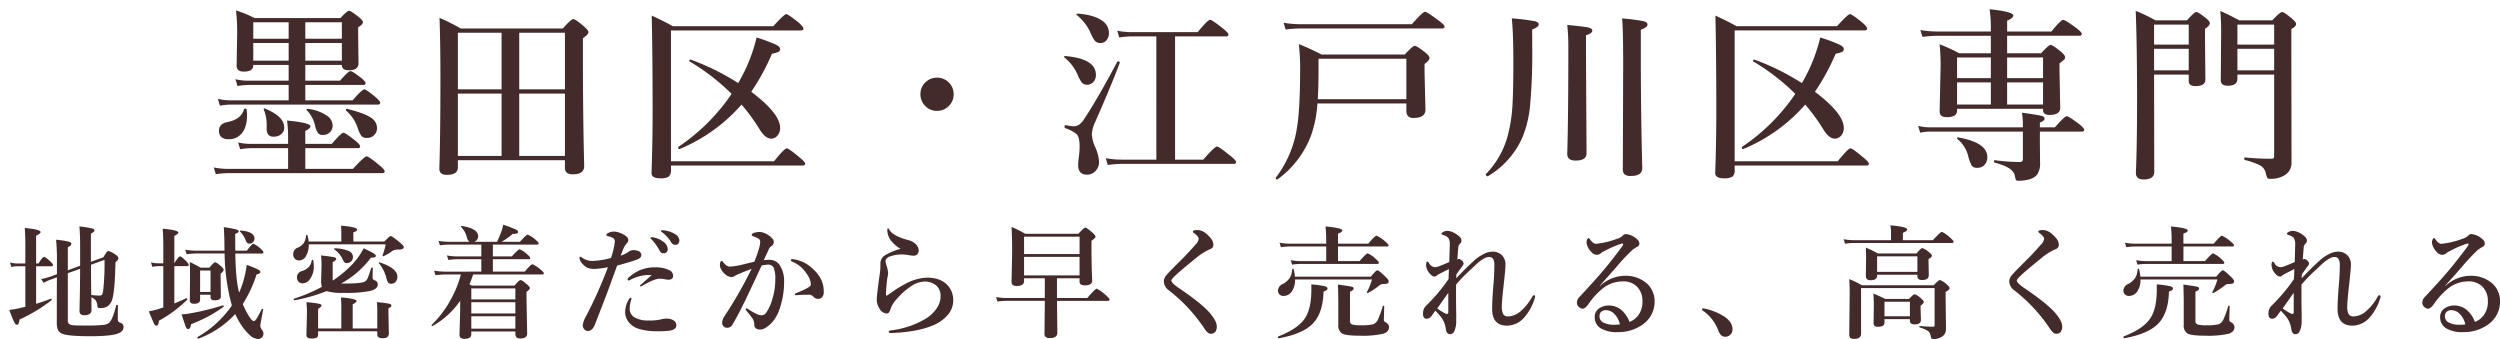
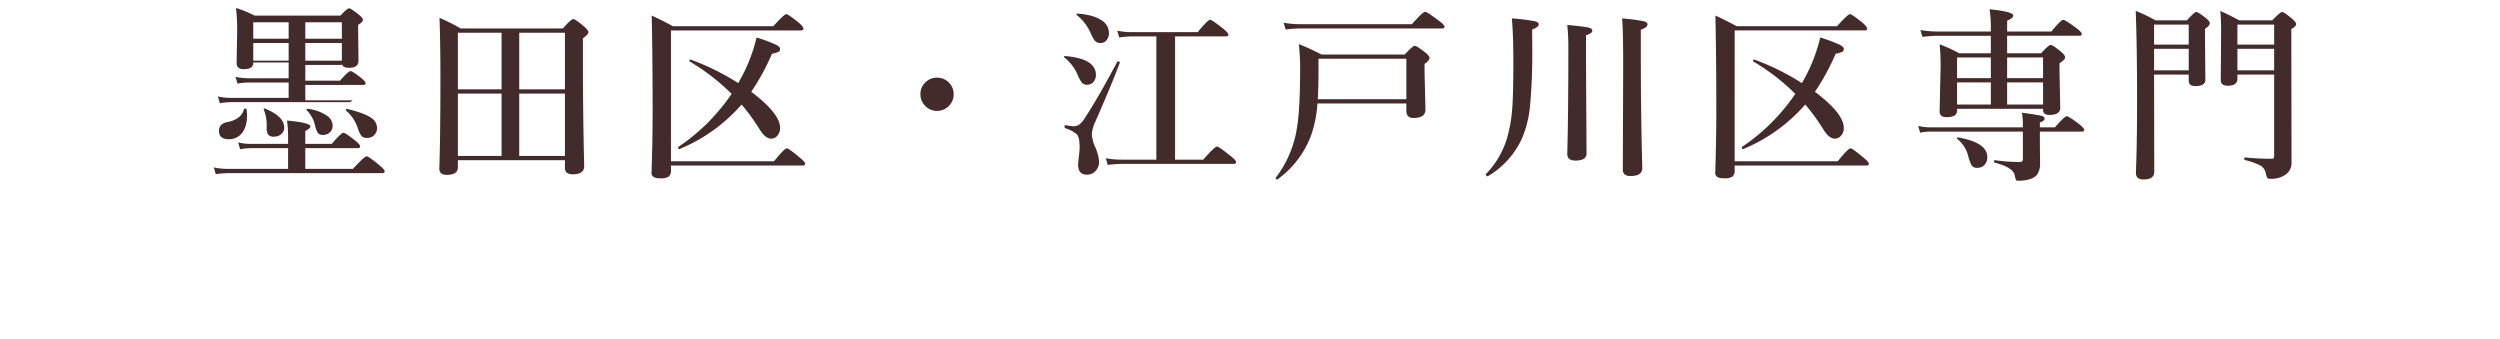
<svg xmlns="http://www.w3.org/2000/svg" width="809.177" height="109.767" viewBox="0 0 809.177 109.767">
  <defs>
    <filter id="パス_257" x="66.212" y="0" width="676.985" height="58.499" filterUnits="userSpaceOnUse">
      <feOffset dx="3" dy="3" input="SourceAlpha" />
      <feGaussianBlur result="blur" />
      <feFlood flood-color="#fff" />
      <feComposite operator="in" in2="blur" />
      <feComposite in="SourceGraphic" />
    </filter>
    <filter id="パス_258" x="0" y="69.736" width="809.177" height="40.031" filterUnits="userSpaceOnUse">
      <feOffset dx="3" dy="3" input="SourceAlpha" />
      <feGaussianBlur result="blur-2" />
      <feFlood flood-color="#fff" />
      <feComposite operator="in" in2="blur-2" />
      <feComposite in="SourceGraphic" />
    </filter>
  </defs>
  <g id="word" transform="translate(4137 -3097.37)">
    <g transform="matrix(1, 0, 0, 1, -4137, 3097.37)" filter="url(#パス_257)">
-       <path id="パス_257-2" data-name="パス 257" d="M44.6-46.619H32.768v5.1H44.014q2.665-3.1,3.4-3.1.586,0,3.427,2.2,1.435,1.171,1.435,1.7,0,.586-.761.586H32.768v4.979H48.085q3.046-3.544,3.778-3.544.615,0,3.6,2.46,1.552,1.289,1.552,1.874t-.791.586H8.664a23.063,23.063,0,0,0-3.544.351l-.644-2.2a19.074,19.074,0,0,0,4.012.469h18.89v-4.979h-13a23.063,23.063,0,0,0-3.544.351l-.674-2.2a18.392,18.392,0,0,0,3.983.469H27.379v-5.1H15.927v.117q0,2.05-3.046,2.05-2.343,0-2.343-1.933l.176-10.543a59.271,59.271,0,0,0-.381-7.322,35.136,35.136,0,0,1,6,2.46H44.131q2.167-2.343,2.812-2.343.615,0,3.163,2.05,1.318,1.054,1.318,1.669,0,.674-1.552,1.611v1.933l.117,9.694q0,2.284-3.1,2.284-2.284,0-2.284-1.611ZM44.6-48v-5.711H32.768V-48Zm0-7.088v-5.33H32.768v5.33Zm-17.221-5.33H15.927v5.33H27.379ZM15.927-53.706V-48H27.379v-5.711Zm16.84,34.032v6.707H48.173q3.749-4.071,4.452-4.071.644,0,4.1,2.87,1.728,1.406,1.728,1.992t-.791.586H7.7a27.151,27.151,0,0,0-3.9.351l-.644-2.2a22.027,22.027,0,0,0,4.364.469H27.2v-6.707H15.2a22.518,22.518,0,0,0-3.514.351l-.674-2.2a18,18,0,0,0,3.954.469H27.2v-1.992a38.1,38.1,0,0,0-.351-5.565q7.585.7,7.585,1.9,0,.644-1.669,1.464v4.188h8.581q3.046-3.6,3.778-3.6.586,0,3.778,2.519,1.611,1.289,1.611,1.874t-.761.586ZM13.76-32.209a13.7,13.7,0,0,1,.146,1.933q0,4.071-1.992,6.121a5.232,5.232,0,0,1-3.9,1.582q-3.192,0-3.192-2.694,0-2.343,2.782-2.87,4.393-.849,5.33-4.129.029-.205.351-.205Q13.731-32.473,13.76-32.209Zm12.183,5.857a2.693,2.693,0,0,1-1.084,2.226,3.552,3.552,0,0,1-2.255.732,2.2,2.2,0,0,1-1.9-.732,3.856,3.856,0,0,1-.439-2.109v-.586a13.385,13.385,0,0,0-.937-5.36.326.326,0,0,1-.029-.146q0-.205.234-.205a.472.472,0,0,1,.205.059Q25.944-29.954,25.944-26.352ZM41.612-27a2.849,2.849,0,0,1-1,2.284,3.043,3.043,0,0,1-2.109.761,1.992,1.992,0,0,1-1.64-.615,7.15,7.15,0,0,1-.879-2.138,10.165,10.165,0,0,0-2.753-5.242.172.172,0,0,1-.088-.146q0-.293.41-.293h.088a13.451,13.451,0,0,1,6.15,2.226A3.889,3.889,0,0,1,41.612-27Zm14.38.791a3.166,3.166,0,0,1-1.025,2.4,3.123,3.123,0,0,1-2.167.82,2.331,2.331,0,0,1-1.845-.615,8.8,8.8,0,0,1-1.2-2.548A12.76,12.76,0,0,0,46.005-31.8.228.228,0,0,1,45.918-32q0-.469.41-.381,5.506,1.347,7.732,2.87A4,4,0,0,1,55.992-26.206ZM82.149-15.779v2.343q0,2.4-3.6,2.4-2.4,0-2.4-1.992Q76.5-23.95,76.5-42.372q0-11.363-.293-19.476a65.969,65.969,0,0,1,6.853,3.427h33.065q2.724-3.046,3.368-3.046.674,0,3.485,2.4,1.435,1.259,1.435,1.845,0,.761-1.787,1.962v6.853q0,17.865.41,34.559,0,2.636-3.719,2.636-2.519,0-2.519-2.05v-2.519Zm0-22.932H96.295V-57.045H82.149Zm0,1.376v20.179H96.295V-37.335ZM116.8-17.156V-37.335h-14.79v20.179Zm0-21.555V-57.045h-14.79v18.334Zm57.172,4.92a53.962,53.962,0,0,1-20.091,14.409h-.088q-.322,0-.322-.5a.264.264,0,0,1,.088-.234,63.516,63.516,0,0,0,17.192-17.133,69.414,69.414,0,0,0-13.589-10.485.2.2,0,0,1-.088-.176q0-.439.41-.439a.119.119,0,0,1,.088.029,79.345,79.345,0,0,1,15.317,7.585q.791-1.318,2.109-3.954a53.574,53.574,0,0,0,3.837-10.807,53.392,53.392,0,0,1,6.355,2.372q1.259.674,1.259,1.347a1.039,1.039,0,0,1-.586.966,12.094,12.094,0,0,1-2.05.586,72.362,72.362,0,0,1-6.707,12.3q9.343,7.058,9.343,11.686a3.674,3.674,0,0,1-.937,2.577,2.526,2.526,0,0,1-1.933.908q-1.845,0-3.6-2.753A63.973,63.973,0,0,0,173.967-33.791ZM151.123-15.428h33.358q3.368-4.188,4.129-4.188.644,0,4.13,2.929,1.816,1.464,1.816,2.05t-.791.586H151.123v1.318a2.8,2.8,0,0,1-.7,2.255,4.954,4.954,0,0,1-2.841.556q-2.753,0-2.753-1.728.351-10.192.351-19.974,0-17.953-.293-30.957,3.427,1.552,6.853,3.427h32.509q3.544-3.9,4.188-3.9.615,0,3.9,2.636Q194-58.978,194-58.363q0,.586-.879.586h-42ZM237.2-42.489a5.252,5.252,0,0,1,4.042,1.757,5.2,5.2,0,0,1,1.377,3.6,5.181,5.181,0,0,1-1.787,4.012,5.232,5.232,0,0,1-3.632,1.376,5.119,5.119,0,0,1-3.954-1.787,5.2,5.2,0,0,1-1.376-3.6,5.13,5.13,0,0,1,1.757-3.983A5.158,5.158,0,0,1,237.2-42.489Zm71.025,26.534V-55.844h-8.142a27.031,27.031,0,0,0-3.866.351l-.644-2.2a23.61,23.61,0,0,0,4.51.469H321.61q3.28-4.012,4.012-4.012.586,0,4.159,2.812,1.787,1.464,1.787,1.992,0,.586-.791.586H314.288v39.889H323.4q3.719-4.247,4.452-4.247.615,0,4.305,2.987,1.874,1.464,1.874,2.05t-.791.586h-36.4a33.526,33.526,0,0,0-4.335.351l-.644-2.2a26.9,26.9,0,0,0,4.862.469ZM292.879-56.986a3.423,3.423,0,0,1-.966,2.577,2.412,2.412,0,0,1-1.728.7,2.354,2.354,0,0,1-1.992-.879,17.049,17.049,0,0,1-1.435-2.782,15.567,15.567,0,0,0-4.276-5.389.236.236,0,0,1-.117-.176q0-.293.351-.293,5.155.381,7.82,2.2A4.77,4.77,0,0,1,292.879-56.986Zm-4.217,13.56a3.266,3.266,0,0,1-.937,2.46,2.756,2.756,0,0,1-1.992.761,2.167,2.167,0,0,1-1.786-.908,13.866,13.866,0,0,1-1.347-2.636,14.585,14.585,0,0,0-4.129-5.272.236.236,0,0,1-.117-.176q0-.293.351-.293Q288.662-48.64,288.662-43.426Zm7.732-3.9q-2.753,7.38-7.966,19.183a11.264,11.264,0,0,0-1.084,3.9,11.51,11.51,0,0,0,1.142,4.335,13.554,13.554,0,0,1,1.2,4.569,4.156,4.156,0,0,1-1.289,3.192,3.6,3.6,0,0,1-2.607,1.054q-2.87,0-2.87-3.134a32.816,32.816,0,0,1,.293-3.28,20.422,20.422,0,0,0,.176-2.577q0-3.075-.908-4.071a10.632,10.632,0,0,0-3.778-1.992q-.176-.088-.176-.41,0-.615.293-.556,2.109.351,2.46.351a3.42,3.42,0,0,0,1.874-.469,6.156,6.156,0,0,0,1.669-1.816q4.305-6.443,10.778-18.627a.264.264,0,0,1,.234-.088q.556,0,.556.351ZM389.15-34.142H360.36a38.974,38.974,0,0,1-1.933,10.016A30.962,30.962,0,0,1,347.445-9.57a.26.26,0,0,1-.117.029.414.414,0,0,1-.469-.469.26.26,0,0,1,.029-.117,35.316,35.316,0,0,0,6.853-16.137q1.025-5.975,1.025-19.652,0-3.309-.41-7.439,3.778,1.523,7.322,3.368h26.944q2.607-2.812,3.222-2.812.674,0,3.427,2.167,1.377,1.113,1.377,1.728,0,.849-1.611,1.962v2.9l.293,11.832q0,2.753-3.778,2.753a2.4,2.4,0,0,1-1.933-.644,3,3,0,0,1-.469-1.874Zm0-1.376V-48.61H360.712v3.719q0,5.682-.234,9.372Zm12.359-23.488q0,.586-.82.586H354.708a38.154,38.154,0,0,0-4.627.351l-.674-2.2a30.61,30.61,0,0,0,5.184.469h36.345q3.544-4.012,4.247-4.012.644,0,4.393,2.812Q401.509-59.564,401.509-59.007Zm65.694-.732q0,.966-2.167,1.728v8.7q0,17.66.469,36.053,0,2.577-3.661,2.577a3,3,0,0,1-2.109-.556,2.222,2.222,0,0,1-.527-1.669l.117-33.534q0-11.744-.351-15.229a58.9,58.9,0,0,1,6.97.908Q467.2-60.442,467.2-59.739Zm-17.865,2.021q0,.879-2.05,1.494v6.3l.176,31.923q0,2.343-3.544,2.343-2.694,0-2.694-2.167.351-12.183.351-34.617a65.972,65.972,0,0,0-.351-7.117q5.535.527,6.883.849Q449.338-58.392,449.338-57.719ZM432-59.739q0,.849-2.138,1.669.029,2.753.029,5.565a186.065,186.065,0,0,1-.7,19.037,35.83,35.83,0,0,1-2.431,10.192A27.339,27.339,0,0,1,415.54-10.6a.26.26,0,0,1-.117.029.571.571,0,0,1-.381-.205.571.571,0,0,1-.2-.381.26.26,0,0,1,.029-.117,28.14,28.14,0,0,0,6.97-12.008,48.035,48.035,0,0,0,1.611-9.694q.322-4.657.322-14.468,0-9.577-.5-14.234a66.224,66.224,0,0,1,7.41.908Q432-60.442,432-59.739Zm86.254,25.948a53.962,53.962,0,0,1-20.091,14.409h-.088q-.322,0-.322-.5a.264.264,0,0,1,.088-.234,63.517,63.517,0,0,0,17.192-17.133,69.413,69.413,0,0,0-13.589-10.485.2.2,0,0,1-.088-.176q0-.439.41-.439a.119.119,0,0,1,.088.029,79.342,79.342,0,0,1,15.317,7.585q.791-1.318,2.109-3.954a53.575,53.575,0,0,0,3.837-10.807,53.394,53.394,0,0,1,6.355,2.372q1.259.674,1.259,1.347a1.039,1.039,0,0,1-.586.966,12.094,12.094,0,0,1-2.05.586,72.359,72.359,0,0,1-6.707,12.3q9.343,7.058,9.343,11.686a3.674,3.674,0,0,1-.937,2.577,2.526,2.526,0,0,1-1.933.908q-1.845,0-3.6-2.753A63.97,63.97,0,0,0,518.254-33.791ZM495.41-15.428h33.358q3.368-4.188,4.129-4.188.644,0,4.13,2.929,1.816,1.464,1.816,2.05t-.791.586H495.41v1.318a2.8,2.8,0,0,1-.7,2.255,4.954,4.954,0,0,1-2.841.556q-2.753,0-2.753-1.728.351-10.192.351-19.974,0-17.953-.293-30.957,3.427,1.552,6.853,3.427h32.509q3.544-3.9,4.188-3.9.615,0,3.9,2.636,1.669,1.435,1.669,2.05,0,.586-.879.586h-42ZM578.325-50.4v-5.652h-17.1a45.5,45.5,0,0,0-5.037.351l-.674-2.2a34.073,34.073,0,0,0,5.418.469h17.4v-1.435a39.942,39.942,0,0,0-.41-5.77q7.673.791,7.673,2.05,0,.761-1.992,1.669v3.485h14.321q3.1-3.778,3.837-3.778.615,0,4.217,2.636,1.787,1.377,1.786,1.933,0,.586-.791.586H583.6V-50.4h10.983q2.489-2.694,3.1-2.694.644,0,3.309,2.167,1.376,1.2,1.376,1.787a1.132,1.132,0,0,1-.293.791,12.125,12.125,0,0,1-1.523,1.2v2.4l.234,12.037q0,2.284-3.485,2.284-2.079,0-2.079-1.64v-.351H567.4V-32a1.936,1.936,0,0,1-.937,1.845,5.516,5.516,0,0,1-2.548.439q-2.167,0-2.167-1.874l.322-14.526a68.237,68.237,0,0,0-.322-7.175,49.847,49.847,0,0,1,6.326,2.9ZM583.6-49.02v6.677h11.627V-49.02Zm-5.272,0H567.4v6.677h10.924Zm0,15.229v-7.175H567.4v7.175Zm5.272,0h11.627v-7.175H583.6Zm10.6,8.757v3.719l.059,6.472a6.133,6.133,0,0,1-.908,3.661q-1.581,2.05-6.267,2.05a.681.681,0,0,1-.674-.351,9.681,9.681,0,0,1-.351-1.435q-.557-2.548-6.5-4.071-.205-.059-.205-.381,0-.469.264-.41a59.492,59.492,0,0,0,8.054.586q1.025,0,1.025-.908v-8.933H558.468a16.438,16.438,0,0,0-3.017.351l-.644-2.2a16.512,16.512,0,0,0,3.778.469h30.107V-27.67a24.345,24.345,0,0,0-.293-3.485q5.535.761,6.443,1.054.879.264.879.937,0,.615-1.523,1.2v1.552h4.862q3.134-3.6,3.837-3.6.644,0,3.983,2.519,1.669,1.347,1.669,1.874,0,.586-.791.586ZM577.183-16.8a3.563,3.563,0,0,1-1,2.636,3.035,3.035,0,0,1-2.2.849,2.075,2.075,0,0,1-1.874-.761,13.873,13.873,0,0,1-1.172-3.309,10.435,10.435,0,0,0-3.427-5.242.21.21,0,0,1-.117-.205q0-.381.351-.322Q577.183-21.49,577.183-16.8Zm92.843-26.681H658.135v1.318q0,2.284-3.075,2.284-2.314,0-2.314-1.787l.117-15.9q0-3.6-.264-6.531,3.075,1.406,6.121,3.046h10.69q2.577-2.694,3.192-2.694.644,0,3.222,2.167,1.318,1.142,1.318,1.728,0,.791-1.552,1.611v7.088l.059,36.053a4.586,4.586,0,0,1-2.05,4.071,8.288,8.288,0,0,1-4.979,1.259.961.961,0,0,1-.791-.264,5.94,5.94,0,0,1-.527-1.611,3.667,3.667,0,0,0-1.992-2.548,23.165,23.165,0,0,0-4.745-1.64q-.205-.059-.205-.469,0-.439.205-.381a81,81,0,0,0,8.728.439q.732,0,.732-.849Zm0-1.376v-6.97H658.135v6.97Zm0-8.347v-6.472H658.135v6.472Zm-27.647,9.723H631.162L631.22-12q0,2.46-3.485,2.46-2.46,0-2.46-2.167.381-9.079.381-23.43,0-17.777-.439-28.965a46.885,46.885,0,0,1,6.355,3.046h10.251q2.372-2.694,3.017-2.694.615,0,3.1,1.992,1.259,1,1.259,1.611,0,.82-1.552,1.845v2.694l.117,13.794q0,2.05-3.251,2.05-2.138,0-2.138-1.728Zm0-1.376v-6.97H631.162v6.97Zm0-8.347v-6.472H631.162v6.472Z" transform="translate(63.05 64.63)" fill="#432b2b" />
+       <path id="パス_257-2" data-name="パス 257" d="M44.6-46.619H32.768v5.1H44.014q2.665-3.1,3.4-3.1.586,0,3.427,2.2,1.435,1.171,1.435,1.7,0,.586-.761.586H32.768v4.979H48.085t-.791.586H8.664a23.063,23.063,0,0,0-3.544.351l-.644-2.2a19.074,19.074,0,0,0,4.012.469h18.89v-4.979h-13a23.063,23.063,0,0,0-3.544.351l-.674-2.2a18.392,18.392,0,0,0,3.983.469H27.379v-5.1H15.927v.117q0,2.05-3.046,2.05-2.343,0-2.343-1.933l.176-10.543a59.271,59.271,0,0,0-.381-7.322,35.136,35.136,0,0,1,6,2.46H44.131q2.167-2.343,2.812-2.343.615,0,3.163,2.05,1.318,1.054,1.318,1.669,0,.674-1.552,1.611v1.933l.117,9.694q0,2.284-3.1,2.284-2.284,0-2.284-1.611ZM44.6-48v-5.711H32.768V-48Zm0-7.088v-5.33H32.768v5.33Zm-17.221-5.33H15.927v5.33H27.379ZM15.927-53.706V-48H27.379v-5.711Zm16.84,34.032v6.707H48.173q3.749-4.071,4.452-4.071.644,0,4.1,2.87,1.728,1.406,1.728,1.992t-.791.586H7.7a27.151,27.151,0,0,0-3.9.351l-.644-2.2a22.027,22.027,0,0,0,4.364.469H27.2v-6.707H15.2a22.518,22.518,0,0,0-3.514.351l-.674-2.2a18,18,0,0,0,3.954.469H27.2v-1.992a38.1,38.1,0,0,0-.351-5.565q7.585.7,7.585,1.9,0,.644-1.669,1.464v4.188h8.581q3.046-3.6,3.778-3.6.586,0,3.778,2.519,1.611,1.289,1.611,1.874t-.761.586ZM13.76-32.209a13.7,13.7,0,0,1,.146,1.933q0,4.071-1.992,6.121a5.232,5.232,0,0,1-3.9,1.582q-3.192,0-3.192-2.694,0-2.343,2.782-2.87,4.393-.849,5.33-4.129.029-.205.351-.205Q13.731-32.473,13.76-32.209Zm12.183,5.857a2.693,2.693,0,0,1-1.084,2.226,3.552,3.552,0,0,1-2.255.732,2.2,2.2,0,0,1-1.9-.732,3.856,3.856,0,0,1-.439-2.109v-.586a13.385,13.385,0,0,0-.937-5.36.326.326,0,0,1-.029-.146q0-.205.234-.205a.472.472,0,0,1,.205.059Q25.944-29.954,25.944-26.352ZM41.612-27a2.849,2.849,0,0,1-1,2.284,3.043,3.043,0,0,1-2.109.761,1.992,1.992,0,0,1-1.64-.615,7.15,7.15,0,0,1-.879-2.138,10.165,10.165,0,0,0-2.753-5.242.172.172,0,0,1-.088-.146q0-.293.41-.293h.088a13.451,13.451,0,0,1,6.15,2.226A3.889,3.889,0,0,1,41.612-27Zm14.38.791a3.166,3.166,0,0,1-1.025,2.4,3.123,3.123,0,0,1-2.167.82,2.331,2.331,0,0,1-1.845-.615,8.8,8.8,0,0,1-1.2-2.548A12.76,12.76,0,0,0,46.005-31.8.228.228,0,0,1,45.918-32q0-.469.41-.381,5.506,1.347,7.732,2.87A4,4,0,0,1,55.992-26.206ZM82.149-15.779v2.343q0,2.4-3.6,2.4-2.4,0-2.4-1.992Q76.5-23.95,76.5-42.372q0-11.363-.293-19.476a65.969,65.969,0,0,1,6.853,3.427h33.065q2.724-3.046,3.368-3.046.674,0,3.485,2.4,1.435,1.259,1.435,1.845,0,.761-1.787,1.962v6.853q0,17.865.41,34.559,0,2.636-3.719,2.636-2.519,0-2.519-2.05v-2.519Zm0-22.932H96.295V-57.045H82.149Zm0,1.376v20.179H96.295V-37.335ZM116.8-17.156V-37.335h-14.79v20.179Zm0-21.555V-57.045h-14.79v18.334Zm57.172,4.92a53.962,53.962,0,0,1-20.091,14.409h-.088q-.322,0-.322-.5a.264.264,0,0,1,.088-.234,63.516,63.516,0,0,0,17.192-17.133,69.414,69.414,0,0,0-13.589-10.485.2.2,0,0,1-.088-.176q0-.439.41-.439a.119.119,0,0,1,.088.029,79.345,79.345,0,0,1,15.317,7.585q.791-1.318,2.109-3.954a53.574,53.574,0,0,0,3.837-10.807,53.392,53.392,0,0,1,6.355,2.372q1.259.674,1.259,1.347a1.039,1.039,0,0,1-.586.966,12.094,12.094,0,0,1-2.05.586,72.362,72.362,0,0,1-6.707,12.3q9.343,7.058,9.343,11.686a3.674,3.674,0,0,1-.937,2.577,2.526,2.526,0,0,1-1.933.908q-1.845,0-3.6-2.753A63.973,63.973,0,0,0,173.967-33.791ZM151.123-15.428h33.358q3.368-4.188,4.129-4.188.644,0,4.13,2.929,1.816,1.464,1.816,2.05t-.791.586H151.123v1.318a2.8,2.8,0,0,1-.7,2.255,4.954,4.954,0,0,1-2.841.556q-2.753,0-2.753-1.728.351-10.192.351-19.974,0-17.953-.293-30.957,3.427,1.552,6.853,3.427h32.509q3.544-3.9,4.188-3.9.615,0,3.9,2.636Q194-58.978,194-58.363q0,.586-.879.586h-42ZM237.2-42.489a5.252,5.252,0,0,1,4.042,1.757,5.2,5.2,0,0,1,1.377,3.6,5.181,5.181,0,0,1-1.787,4.012,5.232,5.232,0,0,1-3.632,1.376,5.119,5.119,0,0,1-3.954-1.787,5.2,5.2,0,0,1-1.376-3.6,5.13,5.13,0,0,1,1.757-3.983A5.158,5.158,0,0,1,237.2-42.489Zm71.025,26.534V-55.844h-8.142a27.031,27.031,0,0,0-3.866.351l-.644-2.2a23.61,23.61,0,0,0,4.51.469H321.61q3.28-4.012,4.012-4.012.586,0,4.159,2.812,1.787,1.464,1.787,1.992,0,.586-.791.586H314.288v39.889H323.4q3.719-4.247,4.452-4.247.615,0,4.305,2.987,1.874,1.464,1.874,2.05t-.791.586h-36.4a33.526,33.526,0,0,0-4.335.351l-.644-2.2a26.9,26.9,0,0,0,4.862.469ZM292.879-56.986a3.423,3.423,0,0,1-.966,2.577,2.412,2.412,0,0,1-1.728.7,2.354,2.354,0,0,1-1.992-.879,17.049,17.049,0,0,1-1.435-2.782,15.567,15.567,0,0,0-4.276-5.389.236.236,0,0,1-.117-.176q0-.293.351-.293,5.155.381,7.82,2.2A4.77,4.77,0,0,1,292.879-56.986Zm-4.217,13.56a3.266,3.266,0,0,1-.937,2.46,2.756,2.756,0,0,1-1.992.761,2.167,2.167,0,0,1-1.786-.908,13.866,13.866,0,0,1-1.347-2.636,14.585,14.585,0,0,0-4.129-5.272.236.236,0,0,1-.117-.176q0-.293.351-.293Q288.662-48.64,288.662-43.426Zm7.732-3.9q-2.753,7.38-7.966,19.183a11.264,11.264,0,0,0-1.084,3.9,11.51,11.51,0,0,0,1.142,4.335,13.554,13.554,0,0,1,1.2,4.569,4.156,4.156,0,0,1-1.289,3.192,3.6,3.6,0,0,1-2.607,1.054q-2.87,0-2.87-3.134a32.816,32.816,0,0,1,.293-3.28,20.422,20.422,0,0,0,.176-2.577q0-3.075-.908-4.071a10.632,10.632,0,0,0-3.778-1.992q-.176-.088-.176-.41,0-.615.293-.556,2.109.351,2.46.351a3.42,3.42,0,0,0,1.874-.469,6.156,6.156,0,0,0,1.669-1.816q4.305-6.443,10.778-18.627a.264.264,0,0,1,.234-.088q.556,0,.556.351ZM389.15-34.142H360.36a38.974,38.974,0,0,1-1.933,10.016A30.962,30.962,0,0,1,347.445-9.57a.26.26,0,0,1-.117.029.414.414,0,0,1-.469-.469.26.26,0,0,1,.029-.117,35.316,35.316,0,0,0,6.853-16.137q1.025-5.975,1.025-19.652,0-3.309-.41-7.439,3.778,1.523,7.322,3.368h26.944q2.607-2.812,3.222-2.812.674,0,3.427,2.167,1.377,1.113,1.377,1.728,0,.849-1.611,1.962v2.9l.293,11.832q0,2.753-3.778,2.753a2.4,2.4,0,0,1-1.933-.644,3,3,0,0,1-.469-1.874Zm0-1.376V-48.61H360.712v3.719q0,5.682-.234,9.372Zm12.359-23.488q0,.586-.82.586H354.708a38.154,38.154,0,0,0-4.627.351l-.674-2.2a30.61,30.61,0,0,0,5.184.469h36.345q3.544-4.012,4.247-4.012.644,0,4.393,2.812Q401.509-59.564,401.509-59.007Zm65.694-.732q0,.966-2.167,1.728v8.7q0,17.66.469,36.053,0,2.577-3.661,2.577a3,3,0,0,1-2.109-.556,2.222,2.222,0,0,1-.527-1.669l.117-33.534q0-11.744-.351-15.229a58.9,58.9,0,0,1,6.97.908Q467.2-60.442,467.2-59.739Zm-17.865,2.021q0,.879-2.05,1.494v6.3l.176,31.923q0,2.343-3.544,2.343-2.694,0-2.694-2.167.351-12.183.351-34.617a65.972,65.972,0,0,0-.351-7.117q5.535.527,6.883.849Q449.338-58.392,449.338-57.719ZM432-59.739q0,.849-2.138,1.669.029,2.753.029,5.565a186.065,186.065,0,0,1-.7,19.037,35.83,35.83,0,0,1-2.431,10.192A27.339,27.339,0,0,1,415.54-10.6a.26.26,0,0,1-.117.029.571.571,0,0,1-.381-.205.571.571,0,0,1-.2-.381.26.26,0,0,1,.029-.117,28.14,28.14,0,0,0,6.97-12.008,48.035,48.035,0,0,0,1.611-9.694q.322-4.657.322-14.468,0-9.577-.5-14.234a66.224,66.224,0,0,1,7.41.908Q432-60.442,432-59.739Zm86.254,25.948a53.962,53.962,0,0,1-20.091,14.409h-.088q-.322,0-.322-.5a.264.264,0,0,1,.088-.234,63.517,63.517,0,0,0,17.192-17.133,69.413,69.413,0,0,0-13.589-10.485.2.2,0,0,1-.088-.176q0-.439.41-.439a.119.119,0,0,1,.088.029,79.342,79.342,0,0,1,15.317,7.585q.791-1.318,2.109-3.954a53.575,53.575,0,0,0,3.837-10.807,53.394,53.394,0,0,1,6.355,2.372q1.259.674,1.259,1.347a1.039,1.039,0,0,1-.586.966,12.094,12.094,0,0,1-2.05.586,72.359,72.359,0,0,1-6.707,12.3q9.343,7.058,9.343,11.686a3.674,3.674,0,0,1-.937,2.577,2.526,2.526,0,0,1-1.933.908q-1.845,0-3.6-2.753A63.97,63.97,0,0,0,518.254-33.791ZM495.41-15.428h33.358q3.368-4.188,4.129-4.188.644,0,4.13,2.929,1.816,1.464,1.816,2.05t-.791.586H495.41v1.318a2.8,2.8,0,0,1-.7,2.255,4.954,4.954,0,0,1-2.841.556q-2.753,0-2.753-1.728.351-10.192.351-19.974,0-17.953-.293-30.957,3.427,1.552,6.853,3.427h32.509q3.544-3.9,4.188-3.9.615,0,3.9,2.636,1.669,1.435,1.669,2.05,0,.586-.879.586h-42ZM578.325-50.4v-5.652h-17.1a45.5,45.5,0,0,0-5.037.351l-.674-2.2a34.073,34.073,0,0,0,5.418.469h17.4v-1.435a39.942,39.942,0,0,0-.41-5.77q7.673.791,7.673,2.05,0,.761-1.992,1.669v3.485h14.321q3.1-3.778,3.837-3.778.615,0,4.217,2.636,1.787,1.377,1.786,1.933,0,.586-.791.586H583.6V-50.4h10.983q2.489-2.694,3.1-2.694.644,0,3.309,2.167,1.376,1.2,1.376,1.787a1.132,1.132,0,0,1-.293.791,12.125,12.125,0,0,1-1.523,1.2v2.4l.234,12.037q0,2.284-3.485,2.284-2.079,0-2.079-1.64v-.351H567.4V-32a1.936,1.936,0,0,1-.937,1.845,5.516,5.516,0,0,1-2.548.439q-2.167,0-2.167-1.874l.322-14.526a68.237,68.237,0,0,0-.322-7.175,49.847,49.847,0,0,1,6.326,2.9ZM583.6-49.02v6.677h11.627V-49.02Zm-5.272,0H567.4v6.677h10.924Zm0,15.229v-7.175H567.4v7.175Zm5.272,0h11.627v-7.175H583.6Zm10.6,8.757v3.719l.059,6.472a6.133,6.133,0,0,1-.908,3.661q-1.581,2.05-6.267,2.05a.681.681,0,0,1-.674-.351,9.681,9.681,0,0,1-.351-1.435q-.557-2.548-6.5-4.071-.205-.059-.205-.381,0-.469.264-.41a59.492,59.492,0,0,0,8.054.586q1.025,0,1.025-.908v-8.933H558.468a16.438,16.438,0,0,0-3.017.351l-.644-2.2a16.512,16.512,0,0,0,3.778.469h30.107V-27.67a24.345,24.345,0,0,0-.293-3.485q5.535.761,6.443,1.054.879.264.879.937,0,.615-1.523,1.2v1.552h4.862q3.134-3.6,3.837-3.6.644,0,3.983,2.519,1.669,1.347,1.669,1.874,0,.586-.791.586ZM577.183-16.8a3.563,3.563,0,0,1-1,2.636,3.035,3.035,0,0,1-2.2.849,2.075,2.075,0,0,1-1.874-.761,13.873,13.873,0,0,1-1.172-3.309,10.435,10.435,0,0,0-3.427-5.242.21.21,0,0,1-.117-.205q0-.381.351-.322Q577.183-21.49,577.183-16.8Zm92.843-26.681H658.135v1.318q0,2.284-3.075,2.284-2.314,0-2.314-1.787l.117-15.9q0-3.6-.264-6.531,3.075,1.406,6.121,3.046h10.69q2.577-2.694,3.192-2.694.644,0,3.222,2.167,1.318,1.142,1.318,1.728,0,.791-1.552,1.611v7.088l.059,36.053a4.586,4.586,0,0,1-2.05,4.071,8.288,8.288,0,0,1-4.979,1.259.961.961,0,0,1-.791-.264,5.94,5.94,0,0,1-.527-1.611,3.667,3.667,0,0,0-1.992-2.548,23.165,23.165,0,0,0-4.745-1.64q-.205-.059-.205-.469,0-.439.205-.381a81,81,0,0,0,8.728.439q.732,0,.732-.849Zm0-1.376v-6.97H658.135v6.97Zm0-8.347v-6.472H658.135v6.472Zm-27.647,9.723H631.162L631.22-12q0,2.46-3.485,2.46-2.46,0-2.46-2.167.381-9.079.381-23.43,0-17.777-.439-28.965a46.885,46.885,0,0,1,6.355,3.046h10.251q2.372-2.694,3.017-2.694.615,0,3.1,1.992,1.259,1,1.259,1.611,0,.82-1.552,1.845v2.694l.117,13.794q0,2.05-3.251,2.05-2.138,0-2.138-1.728Zm0-1.376v-6.97H631.162v6.97Zm0-8.347v-6.472H631.162v6.472Z" transform="translate(63.05 64.63)" fill="#432b2b" />
    </g>
    <g transform="matrix(1, 0, 0, 1, -4137, 3097.37)" filter="url(#パス_258)">
-       <path id="パス_258-2" data-name="パス 258" d="M24.771-29.838V-36.22q0-3.9-.233-6.324a35.383,35.383,0,0,1,4.19.66q.679.213.679.66,0,.466-1.144.989V-31.1l4.054-1.474q1.164-2.056,1.591-2.056a8.138,8.138,0,0,1,2.347,1.222q.912.64.912,1.164,0,.485-.951,1.3-.194,9.078-1.009,11.872a4.12,4.12,0,0,1-1.629,2.425,4.577,4.577,0,0,1-2.444.524q-.485,0-.621-.194a1.368,1.368,0,0,1-.175-.718,3.526,3.526,0,0,0-.563-1.629,4.075,4.075,0,0,0-1.358-.951l.039,4.093q0,1.707-2.328,1.707-1.552,0-1.552-1.358,0-.252.039-2.134.136-5.625.155-11.522l-3.977,1.416v15.15a1.76,1.76,0,0,0,.31,1.222,2.787,2.787,0,0,0,1.61.485q.97.078,3.918.078a53.441,53.441,0,0,0,5.587-.194,3.707,3.707,0,0,0,1.843-.6q1.222-.97,2.386-5.761.039-.116.233-.116.33,0,.33.194l-.039,4.132a2.1,2.1,0,0,0,.155,1.009,1.664,1.664,0,0,0,.64.427,1.424,1.424,0,0,1,1.067,1.338q0,1.552-2.017,2.231-2.386.8-8.826.8-7.526,0-9.253-.912a2.536,2.536,0,0,1-1.319-1.649,8.027,8.027,0,0,1-.194-2q0-10.611.039-14.51l-1.94.718a15.143,15.143,0,0,0-2.347,1.067l-.834-1.222a20.016,20.016,0,0,0,2.813-.718l2.308-.834v-3.938a67.333,67.333,0,0,0-.272-7.235,28.618,28.618,0,0,1,4.054.621q.892.252.892.7,0,.563-1.144,1.106v7.468Zm3.608,9.466a17.45,17.45,0,0,0,2.755.194.84.84,0,0,0,.8-.407,5.338,5.338,0,0,0,.31-1.3,80.831,80.831,0,0,0,.427-9.854L28.3-30.148v1.067Q28.3-26.171,28.379-20.371ZM10.533-29.663V-17.5q2.328-.718,4.772-1.649a.149.149,0,0,1,.058-.019q.213,0,.213.33a.175.175,0,0,1-.058.155A50.408,50.408,0,0,1,5.14-12.418q-.116,1.707-.873,1.707-.427,0-.97-1.164-.446-.912-1.455-3.647a27.448,27.448,0,0,0,3.414-.6q.272-.058,1.785-.427V-29.663H4.384a9.537,9.537,0,0,0-1.862.233L2.076-30.9a7.937,7.937,0,0,0,2.153.33H7.041v-5.839q0-3.414-.194-5.645,5.121.485,5.121,1.319,0,.524-1.435,1.183v8.981h.8q1.222-2.114,1.785-2.114.407,0,2.037,1.474.834.834.834,1.144,0,.407-.524.407Zm65.7,8.535A28.017,28.017,0,0,0,77.555-24.7,33.718,33.718,0,0,0,78.7-30.109a32.141,32.141,0,0,1,3.608,1.474q.815.446.815.834,0,.524-1.241.8a41.637,41.637,0,0,1-4.462,9.583,24.9,24.9,0,0,0,1.765,3.53q1.183,1.979,1.823,1.979.349,0,.892-.815.5-.8,1.688-3.065a.156.156,0,0,1,.155-.078.43.43,0,0,1,.136.019q.175.058.155.194-.951,4.791-.951,5.3A2.7,2.7,0,0,0,83.7-9a1.935,1.935,0,0,1,.407,1.144,1.641,1.641,0,0,1-.582,1.3,1.833,1.833,0,0,1-1.261.446,4.414,4.414,0,0,1-2.677-1.377,16.631,16.631,0,0,1-2.6-3.065A22.648,22.648,0,0,1,74.975-14.2,30.778,30.778,0,0,1,63.065-6.23h-.058q-.272,0-.272-.388a.189.189,0,0,1,.039-.136,33.949,33.949,0,0,0,11.115-10.2,65.71,65.71,0,0,1-2.347-16.837h-9.33a23.713,23.713,0,0,0-2.968.233L58.8-35.017a20.17,20.17,0,0,0,3.414.31H71.5l-.039-3.1q-.039-2.522-.194-4.52a35.14,35.14,0,0,1,4.209.8q.64.213.64.543,0,.388-1.144.873,0,3.783.039,5.412h3.724q1.629-2.231,2.153-2.231a7.778,7.778,0,0,1,2.27,1.552q.951.834.951,1.183,0,.407-.524.407H75.014Q75.131-25.2,76.236-21.128ZM55.267-29.7v12.085q2.386-.989,3.88-1.707h.039q.291,0,.291.388a.151.151,0,0,1-.058.136A46.952,46.952,0,0,1,54.8-14.882a43.727,43.727,0,0,1-4.539,2.852q-.058,1.591-.834,1.591-.407,0-.757-.7-.31-.621-1.668-3.938a22.7,22.7,0,0,0,2.948-.679q.31-.1.892-.291.621-.194.854-.272V-29.7H50.146a10.888,10.888,0,0,0-2,.233l-.427-1.455a9.392,9.392,0,0,0,2.308.31H51.7V-36.3q0-3.007-.213-5.528,5.1.485,5.1,1.28,0,.388-1.319,1.067v8.865q1.338-2.231,1.9-2.231.407,0,1.959,1.552.8.854.8,1.2,0,.388-.524.388Zm11.716,9.253H63.608v1.591q0,1.338-1.959,1.338-1.377,0-1.377-1.067l.078-8.186q0-1.94-.078-4.248,1.94.912,3.53,1.823h2.813q1.435-1.746,1.862-1.746.446,0,1.959,1.319.8.737.8,1.106,0,.524-.989,1.241v1.222l.078,6.149q0,1.28-2.076,1.28-1.261,0-1.261-1.067Zm0-.912v-6.925H63.608v6.925ZM81.2-38.644A1.565,1.565,0,0,1,80.64-37.4a1.581,1.581,0,0,1-1.106.427q-.757,0-1.2-1.144a7.7,7.7,0,0,0-1.785-2.755.131.131,0,0,1-.058-.116q0-.233.252-.233Q81.2-40.856,81.2-38.644ZM71.154-16.511a43.282,43.282,0,0,1-5.121,3.2,56.926,56.926,0,0,1-5.373,2.425q-.175,1.552-.912,1.552-.466,0-.776-.718-.252-.64-1.358-4.054a18.525,18.525,0,0,0,3.007-.349A83.048,83.048,0,0,0,70.96-17q.272-.058.272.33A.184.184,0,0,1,71.154-16.511Zm38.1-7.565H111q5.16,0,6.13-.757a2.916,2.916,0,0,0,.815-1.2q.31-.776,1.047-3.084a.235.235,0,0,1,.233-.116q.291,0,.291.194-.078,1.61-.078,2.871a1.23,1.23,0,0,0,.136.7,1.751,1.751,0,0,0,.66.407,1.3,1.3,0,0,1,.873,1.319q0,1.474-2.541,2.095a39.407,39.407,0,0,1-8.38.6,18.409,18.409,0,0,1-5.645-.563A54.015,54.015,0,0,1,94.2-18.664q-.31.058-.31-.349a.139.139,0,0,1,.078-.136,55.3,55.3,0,0,0,9.059-3.841,5.509,5.509,0,0,1-.252-1.8l.136-5.276a24.867,24.867,0,0,0-.175-3.1q3.472.388,4.229.582.7.175.7.543,0,.427-1.144,1.067v5.645a.807.807,0,0,0,.039.31,37.886,37.886,0,0,0,6.169-5.121,21.608,21.608,0,0,0,3.8-5.315q3.977,1.746,3.977,2.405,0,.6-1.338.6h-.252A30.119,30.119,0,0,1,109.254-24.076ZM98.74-37.655h10.572v-2.89q0-.446-.078-2.27,5.2.466,5.2,1.261,0,.563-1.222.912v2.987h10.048q1.649-1.785,2.056-1.785.427,0,2.949,2.076,1.261,1.067,1.261,1.474,0,.834-1.668.834a3.634,3.634,0,0,0-1.94.388,17.11,17.11,0,0,1-2.968,1.765.172.172,0,0,1-.078.019.189.189,0,0,1-.213-.213.319.319,0,0,1,.019-.1,24.117,24.117,0,0,0,1.009-3.55H98.779a7.2,7.2,0,0,1-.912,3.8,2.575,2.575,0,0,1-2.231,1.4,1.778,1.778,0,0,1-1.435-.621,2.07,2.07,0,0,1-.466-1.4,2.2,2.2,0,0,1,1.474-2.114,4.317,4.317,0,0,0,2-1.552,6.021,6.021,0,0,0,.7-2.386.227.227,0,0,1,.252-.194.2.2,0,0,1,.194.116A11.211,11.211,0,0,1,98.74-37.655ZM120.951-8.616H101.8v1.067a1.083,1.083,0,0,1-.543,1.047,3.752,3.752,0,0,1-1.532.233q-1.707,0-1.707-1.067l.175-7.158a33.6,33.6,0,0,0-.175-3.53,32.942,32.942,0,0,1,4.093.5q.8.194.8.563,0,.446-1.106,1.067v6.363h7.507V-16.8q0-1.4-.116-2.774,5.043.427,5.043,1.144,0,.466-1.241,1.086v7.817h7.953v-6.518a14.39,14.39,0,0,0-.155-1.979,32.618,32.618,0,0,1,4,.485q.737.194.737.582,0,.466-.97.912v1.319l.136,6.6a1.653,1.653,0,0,1-.524,1.435,3.1,3.1,0,0,1-1.629.31q-1.591,0-1.591-1.241Zm-7.876-24a1.9,1.9,0,0,1-.64,1.435,1.984,1.984,0,0,1-1.338.5,1.035,1.035,0,0,1-.8-.291,3.918,3.918,0,0,1-.6-1.047,8.005,8.005,0,0,0-2.658-3.1.184.184,0,0,1-.078-.155.171.171,0,0,1,.194-.194,12.087,12.087,0,0,1,4.714.931A2.058,2.058,0,0,1,113.075-32.612Zm14.393,6.363a2.31,2.31,0,0,1-.66,1.707,1.787,1.787,0,0,1-1.338.563,1.2,1.2,0,0,1-1.028-.466,4.182,4.182,0,0,1-.543-1.4,12.262,12.262,0,0,0-2.425-4.811.186.186,0,0,1-.058-.136.137.137,0,0,1,.155-.155.319.319,0,0,1,.1.019Q127.468-29.042,127.468-26.249Zm-27.254-5.373a9.882,9.882,0,0,1,.194,1.9,6.85,6.85,0,0,1-1.261,4.248,2.947,2.947,0,0,1-2.367,1.358,1.694,1.694,0,0,1-1.358-.621,2.013,2.013,0,0,1-.466-1.358,2.1,2.1,0,0,1,1.629-2.017,5.291,5.291,0,0,0,2.328-1.435,4.137,4.137,0,0,0,.815-2.017q.039-.175.272-.175Q100.175-31.739,100.214-31.622Zm54.413,3.705v-4.015H146.81a22.117,22.117,0,0,0-2.852.233l-.446-1.455a17.848,17.848,0,0,0,3.181.31h7.934v-3.821H144.153a23.174,23.174,0,0,0-2.929.233l-.446-1.455a18.682,18.682,0,0,0,3.259.31h6.751a2.053,2.053,0,0,1-.757-1.183,10.363,10.363,0,0,0-.8-2.114,11.876,11.876,0,0,0-1.125-1.494.239.239,0,0,1-.058-.136.171.171,0,0,1,.194-.194h.058q5.3.834,5.3,3.336a1.844,1.844,0,0,1-1.261,1.785h7.391q.679-1.435,1.261-2.968a12.521,12.521,0,0,0,.718-2.561,42.3,42.3,0,0,1,4.112,1.552q.7.369.7.757a.532.532,0,0,1-.407.543,5.334,5.334,0,0,1-1.338.136,23.02,23.02,0,0,1-3.569,2.541h5.916q2.076-2.308,2.541-2.308a9.149,9.149,0,0,1,2.464,1.591q1.067.912,1.067,1.222,0,.407-.5.407H158.371v3.821h6.13q2.076-2.308,2.541-2.308a8.191,8.191,0,0,1,2.386,1.591q1.028.854,1.028,1.241t-.524.388H158.371v4.015h10.3q2.017-2.386,2.5-2.386a9.981,9.981,0,0,1,2.58,1.668q1.106.892,1.106,1.241,0,.388-.5.388H151.99q-.737,2.153-1.2,3.181.66.369.757.427h13.831q1.455-1.785,1.979-1.785.446,0,2.114,1.435.873.757.873,1.144,0,.524-1.086,1.2v2.231l.213,11.231q0,1.668-2.231,1.668-1.591,0-1.591-1.474v-.8H151.388v.873q0,1.513-2.231,1.513-1.591,0-1.591-1.319l.213-7.74V-18.47a26.915,26.915,0,0,1-8.884,8.128.079.079,0,0,1-.058.019q-.33,0-.33-.291a.112.112,0,0,1,.039-.078,32.334,32.334,0,0,0,6.13-8.089,33.941,33.941,0,0,0,3.336-8.225h-4.888a30.14,30.14,0,0,0-3.336.233l-.446-1.455a23.506,23.506,0,0,0,3.666.31Zm11.018,14.452H151.388V-9.45h14.258Zm0-.912v-3.647H151.388v3.647Zm0-4.559v-3.55H151.388v3.55Zm44.559-20.077a7.509,7.509,0,0,1,3.3,1.4,3.136,3.136,0,0,1,1.474,2.386,1.422,1.422,0,0,1-.369.989,1.223,1.223,0,0,1-.951.407,1.507,1.507,0,0,1-1.338-.912,16.653,16.653,0,0,0-2.5-3.511q-.446-.446-.446-.524a.233.233,0,0,1,.194-.233,1.214,1.214,0,0,1,.33-.039A.9.9,0,0,1,210.205-39.013Zm3.336-2.289A8.687,8.687,0,0,1,217.3-40.08a2.548,2.548,0,0,1,1.435,2.017,1.562,1.562,0,0,1-.407,1.125,1.117,1.117,0,0,1-.815.349,1.636,1.636,0,0,1-1.474-.873,10.833,10.833,0,0,0-2.774-3.1q-.485-.349-.485-.466a.254.254,0,0,1,.116-.252.781.781,0,0,1,.31-.058A2.329,2.329,0,0,1,213.541-41.3Zm-3.783,14.529q-.466-.039-1.067-.039a11.289,11.289,0,0,0-1.474.1,13.756,13.756,0,0,0-4.52,1.532.654.654,0,0,1-.369.116.309.309,0,0,1-.349-.349,1.044,1.044,0,0,1,.272-.524,13.917,13.917,0,0,1,3.666-2.425,12.4,12.4,0,0,1,5.043-.951,9.74,9.74,0,0,1,4.4.873,2.075,2.075,0,0,1,1.358,1.959,1.07,1.07,0,0,1-.466.892,1.508,1.508,0,0,1-.931.291,6.623,6.623,0,0,1-1.552-.213,8.187,8.187,0,0,0-1.455-.116q-1.629,0-5.606,2.289a1.07,1.07,0,0,1-.6.194q-.155,0-.155-.272Q205.957-23.436,209.759-26.773Zm-6.518,7.623-.233.834a7.556,7.556,0,0,0-.349,2.425,3.149,3.149,0,0,0,1.668,2.832,8.441,8.441,0,0,0,4.365.951,15.717,15.717,0,0,0,4.015-.33,6.714,6.714,0,0,1,2.056-.272,4.155,4.155,0,0,1,2,.524,1.808,1.808,0,0,1,.989,1.668q0,1.338-2.153,1.707a31.551,31.551,0,0,1-4.365.194,19.649,19.649,0,0,1-5.276-.679,6.715,6.715,0,0,1-3.705-2.386,5.323,5.323,0,0,1-1.067-3.259,7.937,7.937,0,0,1,1.106-3.841q.369-.679.718-.679Q203.241-19.46,203.241-19.149Zm-1.067-15.092a2.713,2.713,0,0,1,1.591-.64,4.064,4.064,0,0,1,1.785.349,1.345,1.345,0,0,1,.873,1.2q0,.97-1.222,1.435-1.862.737-6.6,2.017-.369.989-1.416,3.841l-1.377,3.8q-1.164,3.142-4.442,11.522-.815,2.017-2.308,2.017a1.643,1.643,0,0,1-1.144-.6,1.9,1.9,0,0,1-.446-1.416,8.331,8.331,0,0,1,1.067-2.793,139.059,139.059,0,0,0,7.08-15.848,26.891,26.891,0,0,1-4.326.563,5.7,5.7,0,0,1-2.231-.349,4.864,4.864,0,0,1-1.591-1.2,3.187,3.187,0,0,1-1.067-2.076q0-.349.194-.349a1.688,1.688,0,0,1,.679.349,5.616,5.616,0,0,0,3.259,1.047,25.424,25.424,0,0,0,6.072-.97,26.2,26.2,0,0,0,1.241-5.2,1.385,1.385,0,0,0-.834-1.4,9.9,9.9,0,0,0-1.474-.466q-.427-.136-.427-.33,0-.369.563-.66a3.775,3.775,0,0,1,1.862-.485,6.073,6.073,0,0,1,2.153.485,7.346,7.346,0,0,1,1.92,1.106,1.483,1.483,0,0,1,.6,1.106,1.687,1.687,0,0,1-.563,1.2,4.8,4.8,0,0,0-.931,1.416q-.252.563-.97,2.464A8.639,8.639,0,0,0,202.174-34.241Zm58.642,13.792q-1.474,0-3.065.078-.912.078-1.183.078-.446,0-.446-.272,0-.213.349-.369,4.83-1.9,4.83-2.774a6.112,6.112,0,0,0-1.183-3.259A12.692,12.692,0,0,0,258-29.489a9.923,9.923,0,0,0-2.464-1.532q-.718-.291-.718-.563,0-.388.6-.388l.272.039a11.4,11.4,0,0,1,6.44,3.3,11.13,11.13,0,0,1,2.638,3.589,9.519,9.519,0,0,1,.7,3.744,2.28,2.28,0,0,1-.64,1.746,1.713,1.713,0,0,1-1.028.446h-.175a1.923,1.923,0,0,1-1.455-.64A2.034,2.034,0,0,0,260.816-20.449ZM246.035-31.622a12.983,12.983,0,0,1,2.076-.116,3.848,3.848,0,0,1,3.375,2.211,9.019,9.019,0,0,1,1.144,4.694,26.45,26.45,0,0,1-1.474,9.02,12.316,12.316,0,0,1-2.347,4.248q-2.25,2.386-3.88,2.386-2.017,0-1.959-1.785a3.663,3.663,0,0,0-.8-2.114,24.555,24.555,0,0,0-1.707-2.134.973.973,0,0,1-.272-.485.274.274,0,0,1,.31-.31.946.946,0,0,1,.524.233,22.418,22.418,0,0,0,2.7,1.552,4.112,4.112,0,0,0,1.513.427,1.823,1.823,0,0,0,1.513-.718,14.437,14.437,0,0,0,2.076-4.52,21.544,21.544,0,0,0,.951-6.3,9.016,9.016,0,0,0-.582-3.977,1.866,1.866,0,0,0-1.765-.873,8.5,8.5,0,0,0-2.076.31q-.6,1.3-1.862,4-2.638,5.625-3.724,7.856-2.211,4.52-3.938,7.391a1.874,1.874,0,0,1-1.746.873,1.472,1.472,0,0,1-1.106-.524,1.574,1.574,0,0,1-.407-1.067,4.092,4.092,0,0,1,.757-2.153A135.513,135.513,0,0,0,242.1-28.829q-2.774,1.067-4.326,1.746a12.37,12.37,0,0,0-1.144.563,1.435,1.435,0,0,1-1.028.349,3.451,3.451,0,0,1-2.231-1.067,5.13,5.13,0,0,1-1.106-1.416,2.836,2.836,0,0,1-.407-1.28q0-1.435.6-1.435.213,0,.5.446,1.086,1.377,2.037,1.377a18.522,18.522,0,0,0,3.414-.485q.155-.019,4.6-1.106,1.882-4.772,1.882-6.363a1.22,1.22,0,0,0-.6-1.144,11.451,11.451,0,0,0-1.552-.679q-.6-.233-.6-.407,0-.5.679-.718a6.212,6.212,0,0,1,1.94-.31,4.895,4.895,0,0,1,2.308.737,6.628,6.628,0,0,1,1.882,1.532,1.739,1.739,0,0,1,.349,1.106,1.566,1.566,0,0,1-.912,1.28,2.7,2.7,0,0,0-.834,1.222q-.194.466-.718,1.571T246.035-31.622Zm45.607,7.8a15.824,15.824,0,0,1,7.2-2.153q4.365,0,6.634,2.386a7.111,7.111,0,0,1,1.9,5.043,7.161,7.161,0,0,1-1.959,4.85,12.682,12.682,0,0,1-4.714,3.22q-5,2.095-13.307,2.425h-.175q-.737,0-.737-.446,0-.31.834-.427a28.379,28.379,0,0,0,10.766-3.55,11.347,11.347,0,0,0,4.151-3.9,6.891,6.891,0,0,0,1.047-3.589,4.478,4.478,0,0,0-1.4-3.472A5.716,5.716,0,0,0,298-24.7a8.122,8.122,0,0,0-4.19,1.455,21.754,21.754,0,0,0-4.714,4.19,8.789,8.789,0,0,0-2.114,3.53q-.33,1.144-1.144,1.144a2.786,2.786,0,0,1-2.308-1.552,5.337,5.337,0,0,1-.912-2.968q0-1.377.912-7.837a21.6,21.6,0,0,0,.272-2.735v-1.241a3.029,3.029,0,0,1,1.552-2.541,20.789,20.789,0,0,1,4.966-2.056,9.829,9.829,0,0,1-2.619-2.114,5.835,5.835,0,0,1-1.668-3.724q0-.8.233-.8.175,0,.485.563,1.183,1.959,6.072,3.259a5.149,5.149,0,0,1,2.405,1.3,3.066,3.066,0,0,1,.97,1.882v.155a1.78,1.78,0,0,1-.446,1.222,1.362,1.362,0,0,1-1.067.485,7.183,7.183,0,0,1-1.358-.116,11.332,11.332,0,0,0-1.707-.233,8.134,8.134,0,0,0-.97-.058,12.057,12.057,0,0,0-3.938.718,1.948,1.948,0,0,0-1.009.757,1.18,1.18,0,0,0-.233.64,3.487,3.487,0,0,0,.155.989,12.523,12.523,0,0,1,.679,2.813,6.5,6.5,0,0,1-.136,1.144q-.155.776-.175.931a48.336,48.336,0,0,0-.388,5.043q0,.272.213.272a.844.844,0,0,0,.446-.194q.213-.155.621-.446l.31-.213q.116-.078.194-.136A32.7,32.7,0,0,1,291.642-23.824Zm45.374-1.959H330.3v.873q0,1.629-2.386,1.629-1.668,0-1.668-1.28l.194-9.641q0-4.772-.194-8.186a33.165,33.165,0,0,1,4.442,2.231h17.167q1.862-2.017,2.27-2.017.446,0,2.347,1.668.951.834.951,1.261,0,.466-1.3,1.319v2.095q0,5.7.233,10.766,0,1.591-2.347,1.591-1.746,0-1.746-1.2v-1.106h-7.313v6.4h9.815q2.58-3.026,3.065-3.026a12.544,12.544,0,0,1,2.852,2.037q1.28,1.067,1.28,1.513,0,.388-.524.388H340.954q.019,1.532.078,6.44.039,3.026.039,3.9,0,1.707-2.425,1.707-1.746,0-1.746-1.358l.116-9.66V-18.47h-12.4a23.533,23.533,0,0,0-2.929.233l-.446-1.455a19.772,19.772,0,0,0,3.336.31h12.434ZM330.3-26.7h17.963v-5.994H330.3ZM348.267-33.6v-5.645H330.3V-33.6Zm37.44-2.987a3.494,3.494,0,0,0,1.125-1.94,1.585,1.585,0,0,0-.446-.912,6.155,6.155,0,0,0-1.067-.951q-.369-.213-.369-.466,0-.524,1.474-.524,2.056,0,4.171,2.5a3.574,3.574,0,0,1,.989,2.231,1.467,1.467,0,0,1-1.067,1.455,18.842,18.842,0,0,0-4.733,3.026q-5.1,4.112-6.828,5.8-.989.989-.989,1.319a1.724,1.724,0,0,0,.524.912,12.116,12.116,0,0,0,2.095,1.649q7.216,4.908,9.777,7.876,2.308,2.677,2.308,4.365a2.872,2.872,0,0,1-.446,1.785,1.853,1.853,0,0,1-1.629.64q-.854,0-2.1-1.94a52.755,52.755,0,0,0-11.251-12.046,3.767,3.767,0,0,1-1.707-2.813,3.119,3.119,0,0,1,.8-2.114q.757-.951,5.276-5.431Q383.5-34.047,385.707-36.588Zm46.208.524v4.733H438.9q2.153-2.5,2.638-2.5a8.8,8.8,0,0,1,2.541,1.746q1.067.912,1.067,1.28,0,.388-.524.388H419.753a19.425,19.425,0,0,0-2.7.233l-.446-1.455a15.817,15.817,0,0,0,3.026.31h8.458v-4.733H416.261a21.348,21.348,0,0,0-2.832.233L413-37.287a16.6,16.6,0,0,0,3.1.31h11.988v-1.668a33.022,33.022,0,0,0-.233-3.9q5.451.485,5.451,1.319,0,.524-1.4.989v3.259h9.815q2.173-2.58,2.658-2.58a10.328,10.328,0,0,1,2.7,1.785q1.2.97,1.2,1.319,0,.388-.524.388Zm-13.947,9.777h24.558q1.707-2.076,2.134-2.076t2.58,2.056q1.067,1.028,1.067,1.435a.793.793,0,0,1-.369.776,3.8,3.8,0,0,1-1.416.175,1.672,1.672,0,0,0-1.106.388,28.017,28.017,0,0,1-3.763,2.5.172.172,0,0,1-.078.019q-.33,0-.33-.252a.056.056,0,0,1,.019-.039,19.292,19.292,0,0,0,1.649-4.074H418.007a6.432,6.432,0,0,1-1.125,4,3.185,3.185,0,0,1-2.658,1.319,1.688,1.688,0,0,1-1.319-.563,1.728,1.728,0,0,1-.427-1.183,2.455,2.455,0,0,1,1.513-2.095,6.261,6.261,0,0,0,2.347-2.037,6.421,6.421,0,0,0,.757-2.755q0-.175.233-.175a.193.193,0,0,1,.213.136A11.307,11.307,0,0,1,417.968-26.288ZM448.423-9.974q0,1.552-1.862,2.153a30.055,30.055,0,0,1-7.546.64q-4.6,0-5.858-.757a2.994,2.994,0,0,1-1.145-2.774v-6.518q0-3.239-.116-6.518,3.977.563,4.559.737.524.136.524.563,0,.543-1.183,1.009v9.447a1.11,1.11,0,0,0,.7,1.183,10.845,10.845,0,0,0,2.948.252,15.031,15.031,0,0,0,3.9-.349,3.043,3.043,0,0,0,1.61-1.765,28.988,28.988,0,0,0,1.435-4.054q.039-.155.272-.155.213,0,.213.155l-.116,4.287q0,.6.31.757Q448.423-11.022,448.423-9.974Zm-19.9-12.473q0,.543-1.3.97-.155,7.294-3.821,10.727-3.3,3.065-10.669,4.4-.252.058-.252-.407,0-.155.1-.194,6.537-2.522,8.749-6.072,1.959-3.142,1.959-9.059,0-.873-.019-1.707a29.553,29.553,0,0,1,4.384.6Q428.52-22.932,428.52-22.447Zm41.591-1.261q0,7.022.058,9.02.019.446.019,1.009l-.019,1.688a7.4,7.4,0,0,1-.6,3.3,1.542,1.542,0,0,1-1.338,1.028q-1.145,0-1.377-1.474a10.683,10.683,0,0,0-.679-2.58,9.62,9.62,0,0,0-1.358-2.037q-.272-.33-.776-.873-.427-.466-.6-.66-.369.485-.989,1.358a3.4,3.4,0,0,1-.446.582,1.928,1.928,0,0,1-1.319.679h-.155q-1.106-.078-1.106-1.629a3.434,3.434,0,0,1,.951-2.541l.8-.8a55.934,55.934,0,0,0,6.518-7.895q.039-1.241.116-3.22-3.686,1.843-3.821,1.979a1.071,1.071,0,0,1-.912.446,1.764,1.764,0,0,1-1.144-.64,4.48,4.48,0,0,1-1.513-2.987,2.889,2.889,0,0,1,.116-.951q.116-.272.33-.272.194,0,.543.563a2.364,2.364,0,0,0,1.823,1.261,5,5,0,0,0,1.513-.349q.679-.272,1.765-.718l1.416-.6q.155-5,.155-5.606a3.734,3.734,0,0,0-.466-2.211,3.856,3.856,0,0,0-1.707-.951q-.524-.175-.524-.407,0-.213.407-.466a2.742,2.742,0,0,1,1.416-.446,4.268,4.268,0,0,1,1.746.388,7.251,7.251,0,0,1,2.561,1.765,1.582,1.582,0,0,1,.349,1.067,1.213,1.213,0,0,1-.485.951,1.719,1.719,0,0,0-.543,1.222q-.233,2.852-.291,3.86a1.925,1.925,0,0,1,.6-.155,1.575,1.575,0,0,1,.873.524,1.489,1.489,0,0,1,.563.989,1.607,1.607,0,0,1-.446.8q-1.513,2.095-1.9,2.7-.039.349-.039,1.222,2.793-3.007,5.722-5.664a12.889,12.889,0,0,1,3.142-2.173,6.371,6.371,0,0,1,2.735-.776,4.172,4.172,0,0,1,3.375,1.377,4.3,4.3,0,0,1,.951,2.871q0,1.183-.582,6.479-.6,5.16-.6,6.944a4.945,4.945,0,0,0,.485,2.619,1.811,1.811,0,0,0,1.61.679,6.687,6.687,0,0,0,4.306-1.979,16.824,16.824,0,0,0,3.259-4.093q.446-.8.621-.8a.429.429,0,0,1,.485.485,2.207,2.207,0,0,1-.194.737,16.607,16.607,0,0,1-3.453,6.13,7.47,7.47,0,0,1-5.451,2.5q-4.811,0-4.811-5.49,0-2.832.446-8.011.272-3.278.272-5.936a3.969,3.969,0,0,0-.446-2.231,1.613,1.613,0,0,0-1.377-.543q-1.513,0-4.306,2.619-.175.175-2.153,2.017A48.066,48.066,0,0,0,470.112-23.708Zm-6.072,7.7a14.137,14.137,0,0,0,2.58,1.61,1.481,1.481,0,0,0,.582.175q.407,0,.407-.6V-21.05Q467.066-20.333,464.04-16.007Zm52.59-7.313.039.078a12.024,12.024,0,0,1,8.07-3.336,10.386,10.386,0,0,1,7.022,2.386,7.381,7.381,0,0,1,1.959,2.658,7.428,7.428,0,0,1,.66,3.026,8.985,8.985,0,0,1-4.015,7.817,13.36,13.36,0,0,1-7.856,2.347,10.212,10.212,0,0,1-5.49-1.183A4.181,4.181,0,0,1,515-13.194a3.3,3.3,0,0,1,1.4-2.813,5.55,5.55,0,0,1,3.3-.951,6.252,6.252,0,0,1,4.52,2.017,9.183,9.183,0,0,1,2.037,3.3,6.653,6.653,0,0,0,2.755-2.017,7.408,7.408,0,0,0,1.435-4.811,6.364,6.364,0,0,0-1.94-4.772,6.231,6.231,0,0,0-4.5-1.513,10.333,10.333,0,0,0-6.4,2.27,23.207,23.207,0,0,0-4.559,4.966q-1.125,1.591-1.94,1.591a1.7,1.7,0,0,1-1.144-.485,1.765,1.765,0,0,1-.718-1.455,2.463,2.463,0,0,1,.757-1.8q4.888-5.218,7.6-8.419,2.89-3.433,6.169-7.837a2.191,2.191,0,0,0,.446-.8q0-.291-.33-.291a.638.638,0,0,0-.155.019,29.856,29.856,0,0,0-4.171,1.688q-.873.427-2.25,1.144a2.322,2.322,0,0,1-1.629.8,2.384,2.384,0,0,1-1.785-.951,5.16,5.16,0,0,1-1.552-3.007,2.52,2.52,0,0,1,.233-1.028q.213-.446.407-.446t.718.718q.873,1.144,1.668,1.144a25.729,25.729,0,0,0,6.77-1.591,4.262,4.262,0,0,0,1.92-1.028,1.358,1.358,0,0,1,1.067-.524,5.956,5.956,0,0,1,3.569,1.668,1.791,1.791,0,0,1,.757,1.4,1.111,1.111,0,0,1-.64,1.028A13.667,13.667,0,0,0,527.26-35a62.751,62.751,0,0,0-5.431,5.8q-.8.912-2.716,3.065Q517.639-24.5,516.63-23.32Zm6.518,12.473a6.824,6.824,0,0,0-1.862-3.453,3.819,3.819,0,0,0-2.5-1.144,2.265,2.265,0,0,0-1.843.679,2.059,2.059,0,0,0-.388,1.261,2.2,2.2,0,0,0,1.144,2.017,7.537,7.537,0,0,0,3.744.757A9.547,9.547,0,0,0,523.148-10.847Zm26.868-4.442q-.272-.194-.272-.388,0-.369.349-.369a19.355,19.355,0,0,1,6.964,2.735Q559.6-11.526,559.6-9.3a2.4,2.4,0,0,1-.7,1.8,2.245,2.245,0,0,1-1.688.66q-1.4,0-2.114-1.785A13.622,13.622,0,0,0,550.016-15.289ZM610.909-38.1v-2.464a12.783,12.783,0,0,0-.213-2.347q5.451.485,5.451,1.319,0,.543-1.4,1.106V-38.1h9.7q2.483-2.7,2.929-2.7a9.848,9.848,0,0,1,2.638,1.862q1.145.989,1.144,1.358,0,.388-.524.388H598.785a20.748,20.748,0,0,0-2.774.233l-.446-1.455a17.626,17.626,0,0,0,3.181.31Zm6.11,25.547h-8.225v.951a1.312,1.312,0,0,1-.543,1.222,3.07,3.07,0,0,1-1.552.291,1.576,1.576,0,0,1-1.183-.33,1.469,1.469,0,0,1-.252-.989l.078-5.431q0-2.211-.155-4,2.017.854,3.88,1.746h7.682q1.4-1.513,1.823-1.513a5.909,5.909,0,0,1,2.095,1.4q.834.718.834,1.106,0,.5-1.028,1.183v.757l.116,3.841q0,1.474-2.017,1.474-1.552,0-1.552-1.144Zm0-.912V-18.18h-8.225v4.714Zm2.425-13.462H606.408v.31q0,1.474-2.134,1.474-1.513,0-1.513-1.4l.078-5.955q0-.989-.078-3.2a38.288,38.288,0,0,1,3.918,1.9h12.492q1.416-1.746,1.862-1.746a6.268,6.268,0,0,1,2.192,1.358q.912.7.912,1.106,0,.485-1.086,1.067v.834l.078,4.248a1.555,1.555,0,0,1-.563,1.377,3.025,3.025,0,0,1-1.61.33,1.662,1.662,0,0,1-1.222-.349,1.514,1.514,0,0,1-.291-1.047Zm0-.912v-5.043H606.408v5.043ZM629.861-22.6q0,.6-1.28,1.241v1.94l.116,9.777a3.746,3.746,0,0,1-.388,1.882,2.9,2.9,0,0,1-1.125,1.009,4.954,4.954,0,0,1-2.541.679.738.738,0,0,1-.6-.213,2.44,2.44,0,0,1-.31-.892,2.389,2.389,0,0,0-.912-1.571,10.824,10.824,0,0,0-2.58-1.086.256.256,0,0,1-.155-.272q0-.213.155-.213,2.774.233,4.248.233.524,0,.524-.5V-22.6h-23.8V-7.86q0,1.707-2.231,1.707a1.714,1.714,0,0,1-1.3-.388,1.7,1.7,0,0,1-.291-1.125l.136-13.191q0-2.347-.136-4.636a29.525,29.525,0,0,1,4.093,1.979h23.258q1.571-1.707,1.979-1.707a6.956,6.956,0,0,1,2.231,1.435Q629.861-22.99,629.861-22.6Zm29.487-13.986a3.494,3.494,0,0,0,1.125-1.94,1.585,1.585,0,0,0-.446-.912,6.156,6.156,0,0,0-1.067-.951q-.369-.213-.369-.466,0-.524,1.474-.524,2.056,0,4.171,2.5a3.574,3.574,0,0,1,.989,2.231,1.467,1.467,0,0,1-1.067,1.455,18.841,18.841,0,0,0-4.733,3.026q-5.1,4.112-6.828,5.8-.989.989-.989,1.319a1.724,1.724,0,0,0,.524.912,12.117,12.117,0,0,0,2.095,1.649q7.216,4.908,9.777,7.876,2.308,2.677,2.308,4.365a2.872,2.872,0,0,1-.446,1.785,1.853,1.853,0,0,1-1.629.64q-.854,0-2.095-1.94A52.757,52.757,0,0,0,650.89-21.807a3.767,3.767,0,0,1-1.707-2.813,3.119,3.119,0,0,1,.8-2.114q.757-.951,5.276-5.431Q657.136-34.047,659.348-36.588Zm46.208.524v4.733h6.983q2.153-2.5,2.638-2.5a8.805,8.805,0,0,1,2.541,1.746q1.067.912,1.067,1.28,0,.388-.524.388H693.393a19.426,19.426,0,0,0-2.7.233l-.446-1.455a15.817,15.817,0,0,0,3.026.31h8.458v-4.733H689.9a21.349,21.349,0,0,0-2.832.233l-.427-1.455a16.6,16.6,0,0,0,3.1.31h11.988v-1.668a33.015,33.015,0,0,0-.233-3.9q5.451.485,5.451,1.319,0,.524-1.4.989v3.259h9.815q2.173-2.58,2.658-2.58a10.328,10.328,0,0,1,2.7,1.785q1.2.97,1.2,1.319,0,.388-.524.388Zm-13.947,9.777h24.558q1.707-2.076,2.134-2.076t2.58,2.056q1.067,1.028,1.067,1.435a.793.793,0,0,1-.369.776,3.8,3.8,0,0,1-1.416.175,1.672,1.672,0,0,0-1.106.388,28.015,28.015,0,0,1-3.763,2.5.172.172,0,0,1-.078.019q-.33,0-.33-.252a.056.056,0,0,1,.019-.039,19.29,19.29,0,0,0,1.649-4.074H691.647a6.432,6.432,0,0,1-1.125,4,3.185,3.185,0,0,1-2.658,1.319,1.688,1.688,0,0,1-1.319-.563,1.728,1.728,0,0,1-.427-1.183,2.455,2.455,0,0,1,1.513-2.095,6.261,6.261,0,0,0,2.347-2.037,6.421,6.421,0,0,0,.757-2.755q0-.175.233-.175a.193.193,0,0,1,.213.136A11.311,11.311,0,0,1,691.608-26.288ZM722.063-9.974q0,1.552-1.862,2.153a30.055,30.055,0,0,1-7.546.64q-4.6,0-5.858-.757a2.994,2.994,0,0,1-1.145-2.774v-6.518q0-3.239-.116-6.518,3.977.563,4.559.737.524.136.524.563,0,.543-1.183,1.009v9.447a1.11,1.11,0,0,0,.7,1.183,10.845,10.845,0,0,0,2.948.252,15.031,15.031,0,0,0,3.9-.349,3.043,3.043,0,0,0,1.61-1.765,28.987,28.987,0,0,0,1.435-4.054q.039-.155.272-.155.213,0,.213.155l-.116,4.287q0,.6.31.757Q722.063-11.022,722.063-9.974Zm-19.9-12.473q0,.543-1.3.97-.155,7.294-3.821,10.727-3.3,3.065-10.669,4.4-.252.058-.252-.407,0-.155.1-.194,6.537-2.522,8.748-6.072,1.959-3.142,1.959-9.059,0-.873-.019-1.707a29.553,29.553,0,0,1,4.384.6Q702.161-22.932,702.161-22.447Zm41.591-1.261q0,7.022.058,9.02.019.446.019,1.009l-.019,1.688a7.4,7.4,0,0,1-.6,3.3,1.542,1.542,0,0,1-1.338,1.028q-1.145,0-1.377-1.474a10.681,10.681,0,0,0-.679-2.58,9.621,9.621,0,0,0-1.358-2.037q-.272-.33-.776-.873-.427-.466-.6-.66-.369.485-.989,1.358a3.4,3.4,0,0,1-.446.582,1.928,1.928,0,0,1-1.319.679h-.155q-1.106-.078-1.106-1.629a3.434,3.434,0,0,1,.951-2.541l.8-.8a55.935,55.935,0,0,0,6.518-7.895q.039-1.241.116-3.22-3.686,1.843-3.821,1.979a1.071,1.071,0,0,1-.912.446,1.764,1.764,0,0,1-1.144-.64,4.48,4.48,0,0,1-1.513-2.987,2.889,2.889,0,0,1,.116-.951q.116-.272.33-.272.194,0,.543.563a2.364,2.364,0,0,0,1.823,1.261,5,5,0,0,0,1.513-.349q.679-.272,1.765-.718l1.416-.6q.155-5,.155-5.606a3.734,3.734,0,0,0-.466-2.211,3.856,3.856,0,0,0-1.707-.951q-.524-.175-.524-.407,0-.213.407-.466a2.741,2.741,0,0,1,1.416-.446,4.268,4.268,0,0,1,1.746.388,7.251,7.251,0,0,1,2.561,1.765,1.582,1.582,0,0,1,.349,1.067,1.213,1.213,0,0,1-.485.951,1.719,1.719,0,0,0-.543,1.222q-.233,2.852-.291,3.86a1.925,1.925,0,0,1,.6-.155,1.575,1.575,0,0,1,.873.524,1.489,1.489,0,0,1,.563.989,1.608,1.608,0,0,1-.446.8q-1.513,2.095-1.9,2.7-.039.349-.039,1.222,2.793-3.007,5.722-5.664a12.888,12.888,0,0,1,3.143-2.173,6.371,6.371,0,0,1,2.735-.776,4.172,4.172,0,0,1,3.375,1.377,4.3,4.3,0,0,1,.951,2.871q0,1.183-.582,6.479-.6,5.16-.6,6.944a4.945,4.945,0,0,0,.485,2.619,1.811,1.811,0,0,0,1.61.679,6.687,6.687,0,0,0,4.306-1.979,16.823,16.823,0,0,0,3.259-4.093q.446-.8.621-.8a.429.429,0,0,1,.485.485,2.208,2.208,0,0,1-.194.737,16.607,16.607,0,0,1-3.453,6.13,7.47,7.47,0,0,1-5.451,2.5q-4.811,0-4.811-5.49,0-2.832.446-8.011.272-3.278.272-5.936a3.969,3.969,0,0,0-.446-2.231,1.612,1.612,0,0,0-1.377-.543q-1.513,0-4.306,2.619-.175.175-2.153,2.017A48.062,48.062,0,0,0,743.752-23.708Zm-6.072,7.7a14.138,14.138,0,0,0,2.58,1.61,1.481,1.481,0,0,0,.582.175q.407,0,.407-.6V-21.05Q740.707-20.333,737.681-16.007Zm52.59-7.313.039.078a12.024,12.024,0,0,1,8.07-3.336,10.386,10.386,0,0,1,7.022,2.386,7.385,7.385,0,0,1,1.959,2.658,7.432,7.432,0,0,1,.66,3.026A8.985,8.985,0,0,1,804-10.692a13.36,13.36,0,0,1-7.856,2.347,10.211,10.211,0,0,1-5.49-1.183,4.181,4.181,0,0,1-2.017-3.666,3.3,3.3,0,0,1,1.4-2.813,5.55,5.55,0,0,1,3.3-.951,6.252,6.252,0,0,1,4.52,2.017,9.183,9.183,0,0,1,2.037,3.3,6.653,6.653,0,0,0,2.755-2.017,7.409,7.409,0,0,0,1.435-4.811,6.364,6.364,0,0,0-1.94-4.772,6.231,6.231,0,0,0-4.5-1.513,10.333,10.333,0,0,0-6.4,2.27,23.207,23.207,0,0,0-4.559,4.966q-1.125,1.591-1.94,1.591a1.7,1.7,0,0,1-1.144-.485,1.765,1.765,0,0,1-.718-1.455,2.463,2.463,0,0,1,.757-1.8q4.888-5.218,7.6-8.419,2.89-3.433,6.169-7.837a2.191,2.191,0,0,0,.446-.8q0-.291-.33-.291a.638.638,0,0,0-.155.019,29.853,29.853,0,0,0-4.171,1.688q-.873.427-2.25,1.144a2.322,2.322,0,0,1-1.629.8,2.384,2.384,0,0,1-1.785-.951,5.16,5.16,0,0,1-1.552-3.007,2.519,2.519,0,0,1,.233-1.028q.213-.446.407-.446t.718.718q.873,1.144,1.668,1.144a25.729,25.729,0,0,0,6.77-1.591,4.262,4.262,0,0,0,1.92-1.028,1.358,1.358,0,0,1,1.067-.524,5.956,5.956,0,0,1,3.569,1.668,1.791,1.791,0,0,1,.757,1.4,1.111,1.111,0,0,1-.64,1.028A13.667,13.667,0,0,0,800.9-35a62.732,62.732,0,0,0-5.432,5.8q-.8.912-2.716,3.065Q791.279-24.5,790.271-23.32Zm6.518,12.473a6.824,6.824,0,0,0-1.862-3.453,3.819,3.819,0,0,0-2.5-1.144,2.265,2.265,0,0,0-1.843.679,2.059,2.059,0,0,0-.388,1.261,2.2,2.2,0,0,0,1.144,2.017,7.537,7.537,0,0,0,3.744.757A9.546,9.546,0,0,0,796.789-10.847Z" transform="translate(-1.84 112.84)" fill="#432b2b" />
-     </g>
+       </g>
  </g>
</svg>